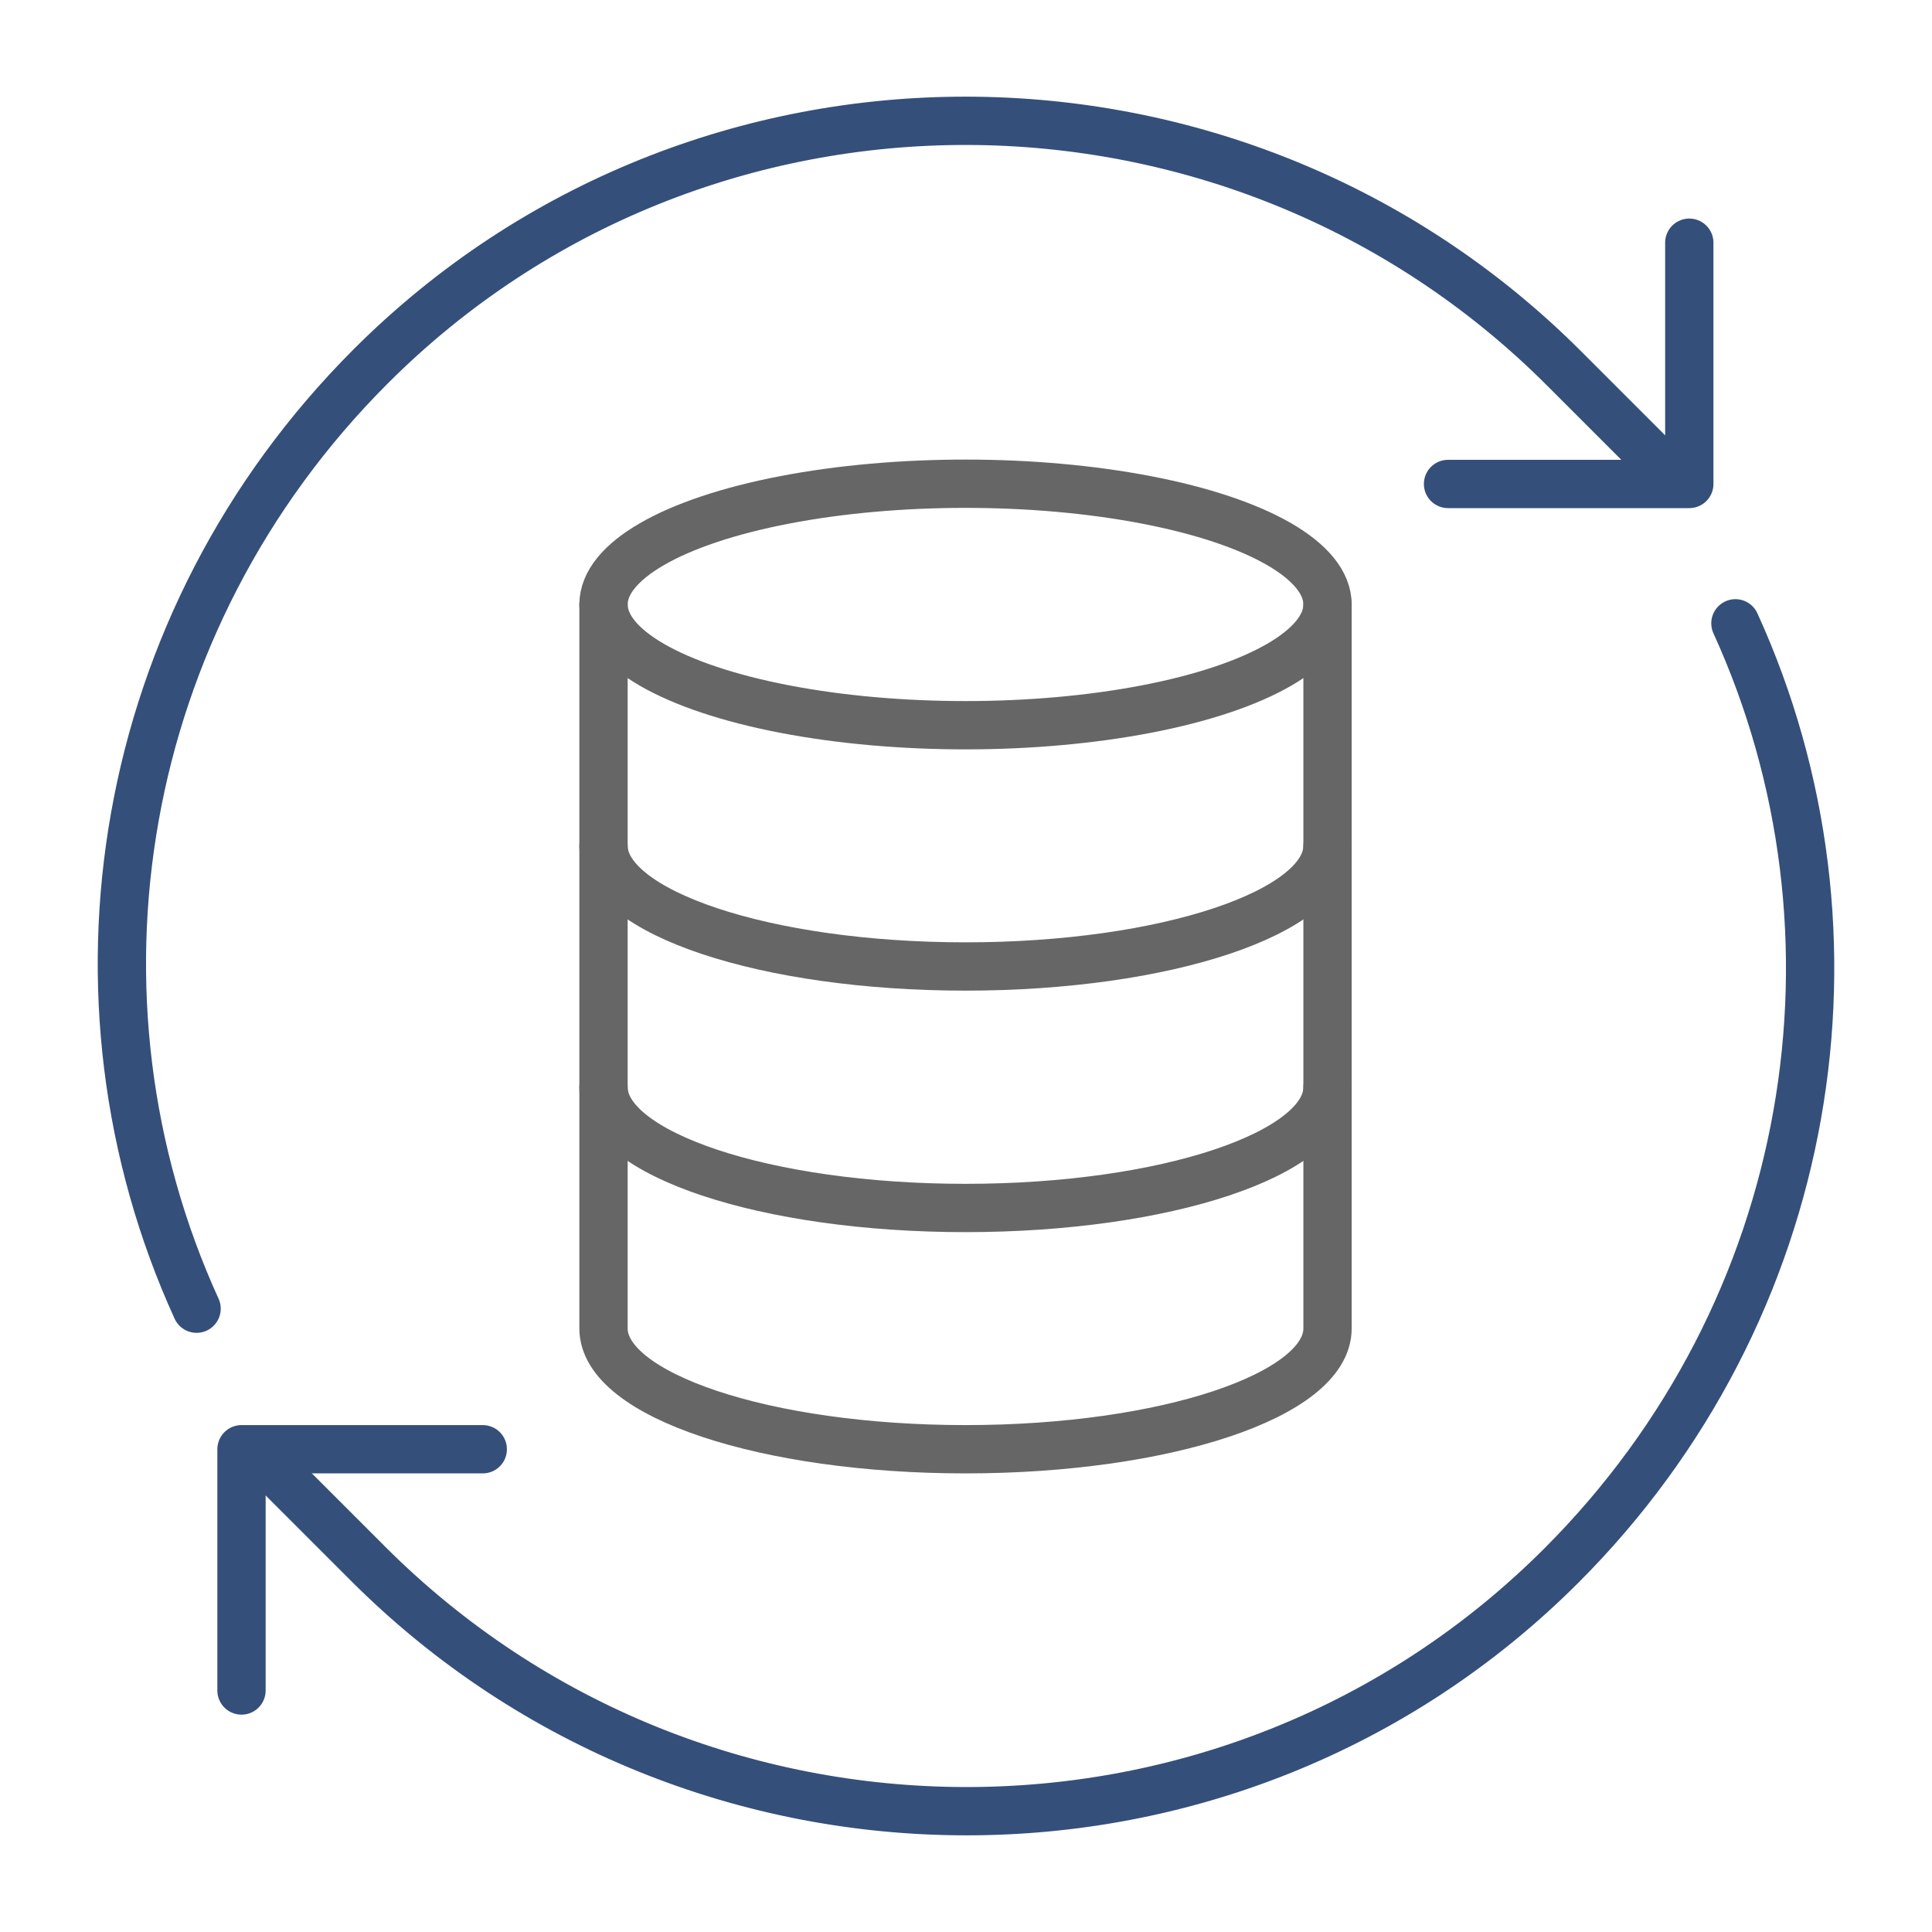
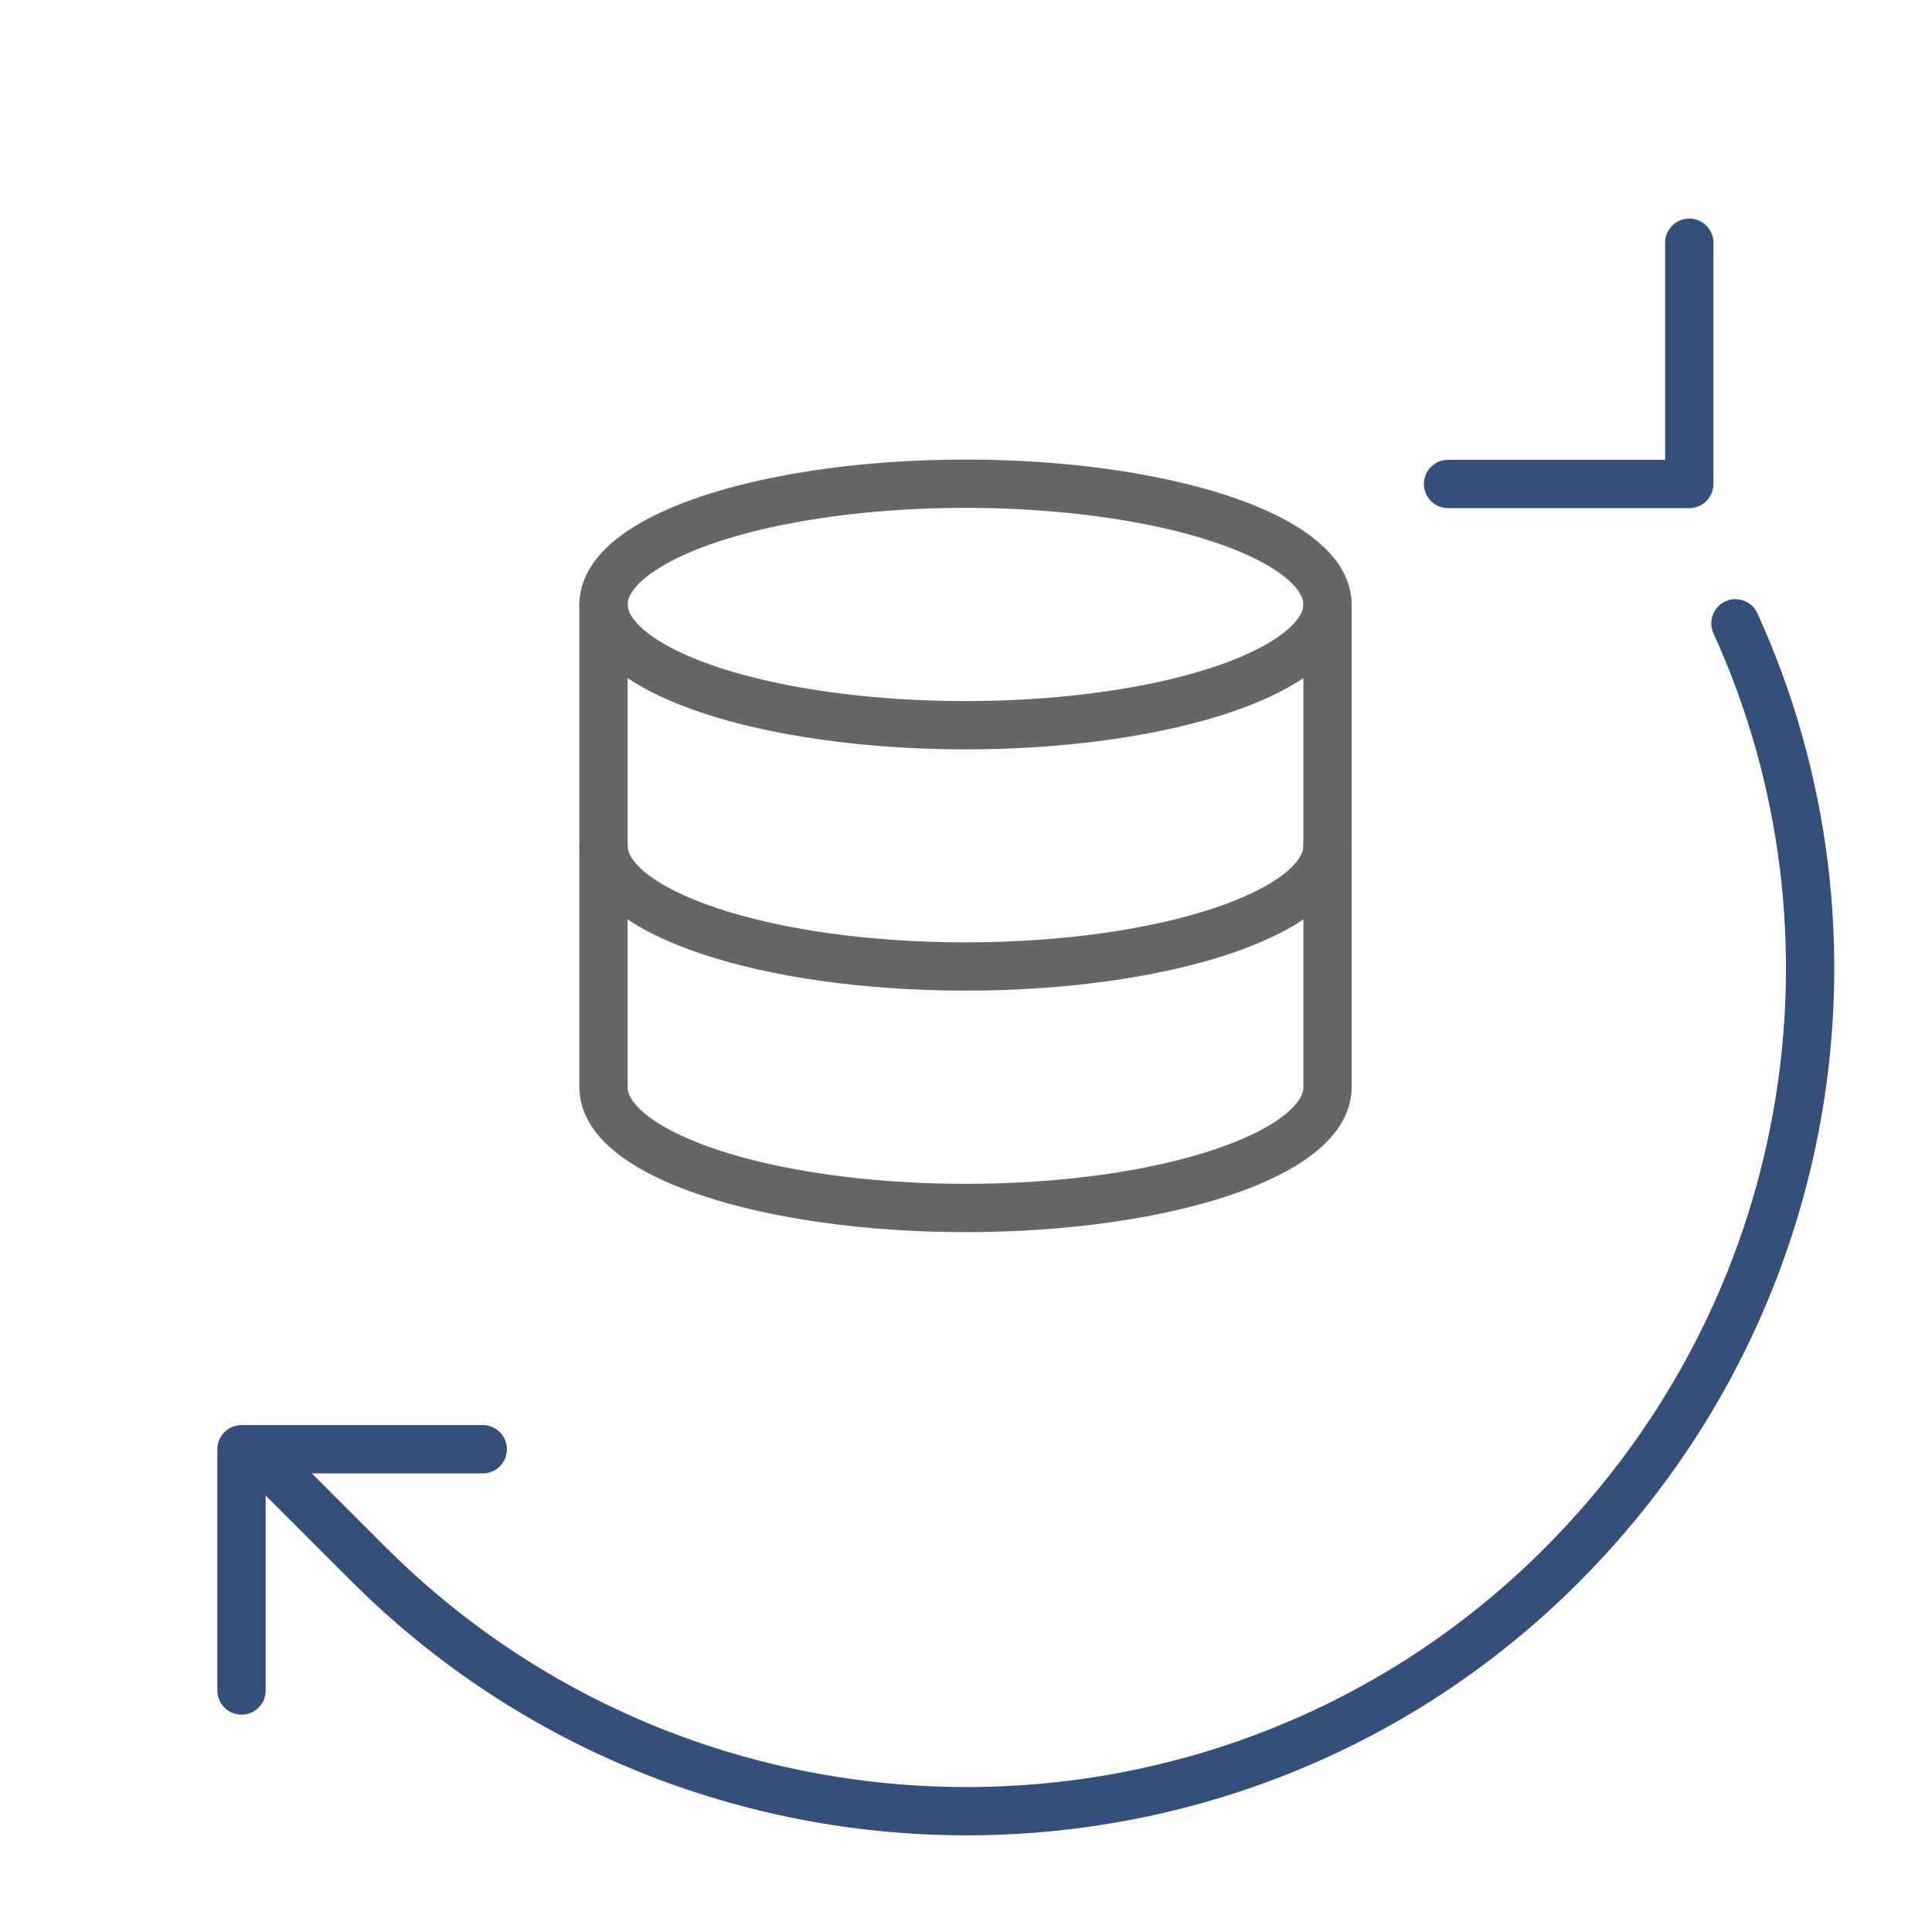
<svg xmlns="http://www.w3.org/2000/svg" id="_淺底樣式" data-name="淺底樣式" viewBox="0 0 80 80">
  <defs>
    <style>
      .cls-1 {
        stroke: #354f7b;
      }

      .cls-1, .cls-2 {
        fill: none;
        stroke-linecap: round;
        stroke-linejoin: round;
        stroke-width: 2px;
      }

      .cls-2 {
        stroke: #666;
      }
    </style>
  </defs>
  <polyline class="cls-1" points="19.99 60.01 10 60.01 10 70" />
-   <path class="cls-1" d="M8.14,54.19c-5.86-12.85-3.36-28.45,7.21-39.02,13.61-13.61,35.8-13.53,49.41.08l4.5,4.5" />
  <path class="cls-1" d="M71.86,25.81c5.86,12.85,3.36,28.45-7.21,39.02-13.61,13.61-35.8,13.53-49.41-.08l-4.5-4.5" />
  <polyline class="cls-1" points="59.96 20.04 69.95 20.04 69.95 10.05" />
  <ellipse class="cls-2" cx="39.98" cy="25.03" rx="14.99" ry="5" />
  <path class="cls-2" d="M24.99,25.03v9.99c0,2.76,6.71,5,14.99,5s14.99-2.24,14.99-5v-9.99" />
  <path class="cls-2" d="M24.99,35.03v9.99c0,2.76,6.71,5,14.99,5s14.99-2.24,14.99-5v-9.99" />
-   <path class="cls-2" d="M24.99,45.02v9.99c0,2.76,6.71,5,14.99,5s14.99-2.24,14.99-5v-9.99" />
</svg>